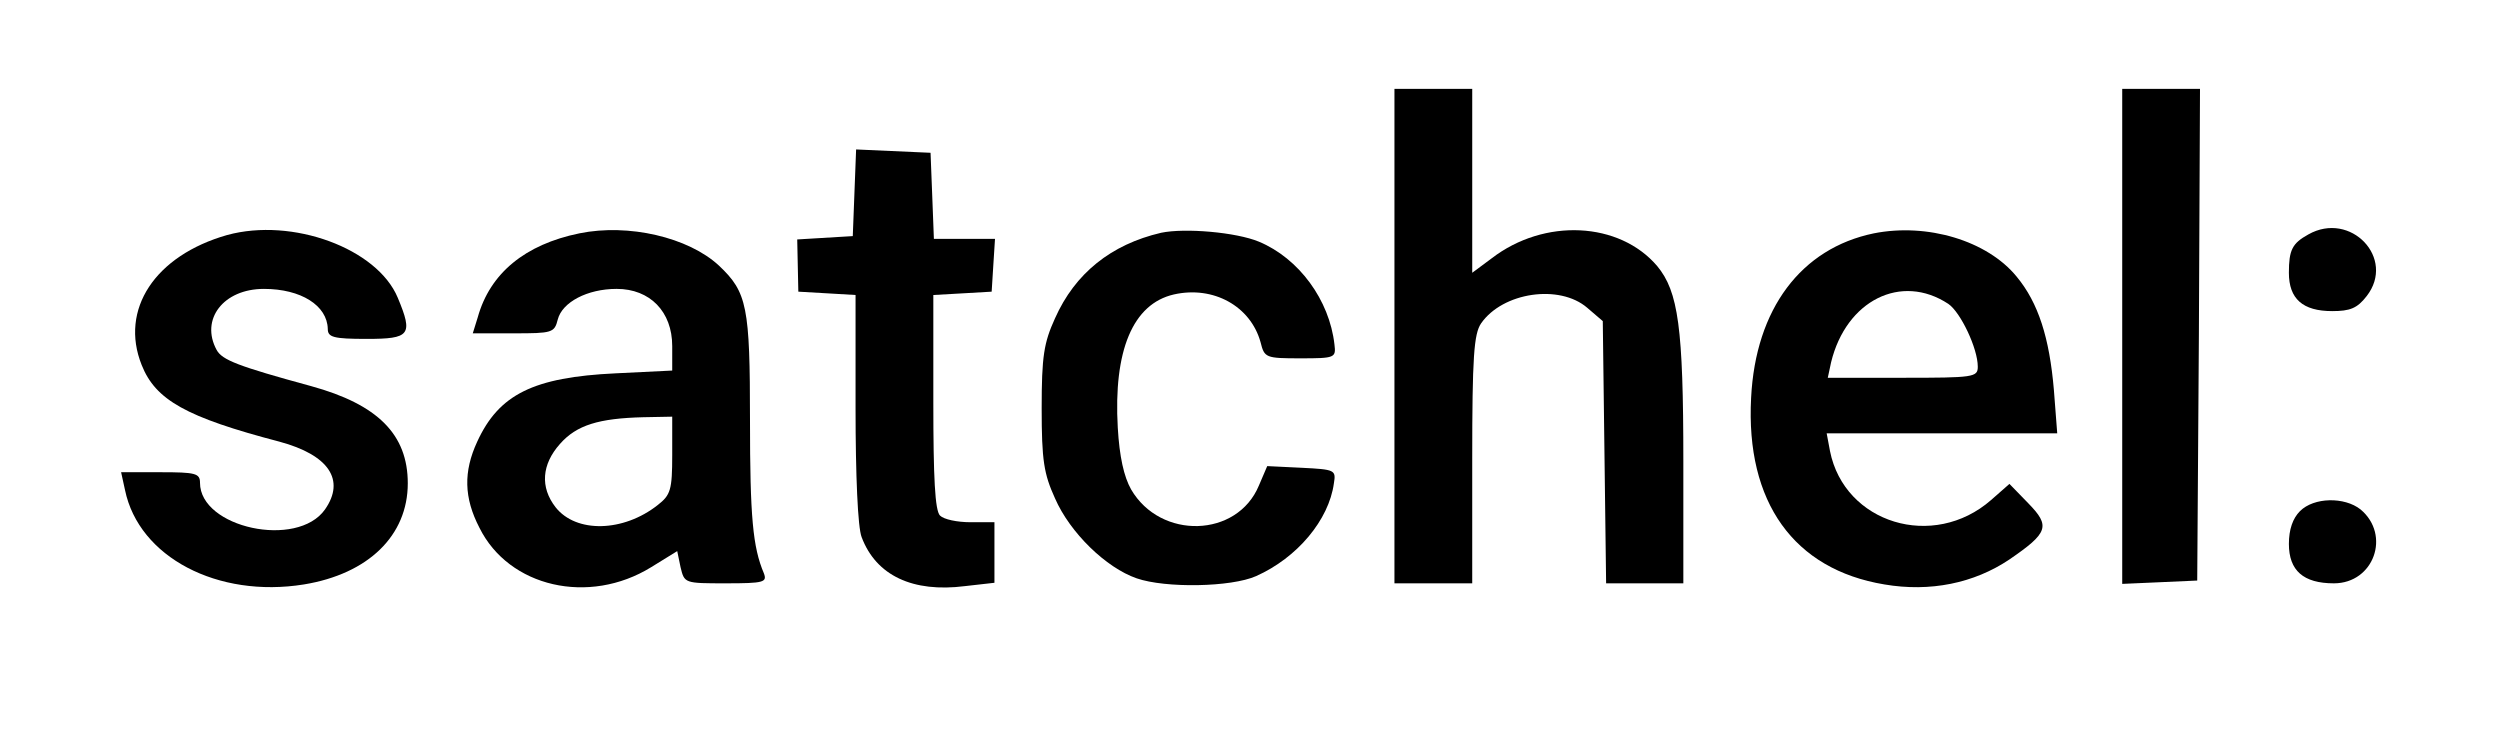
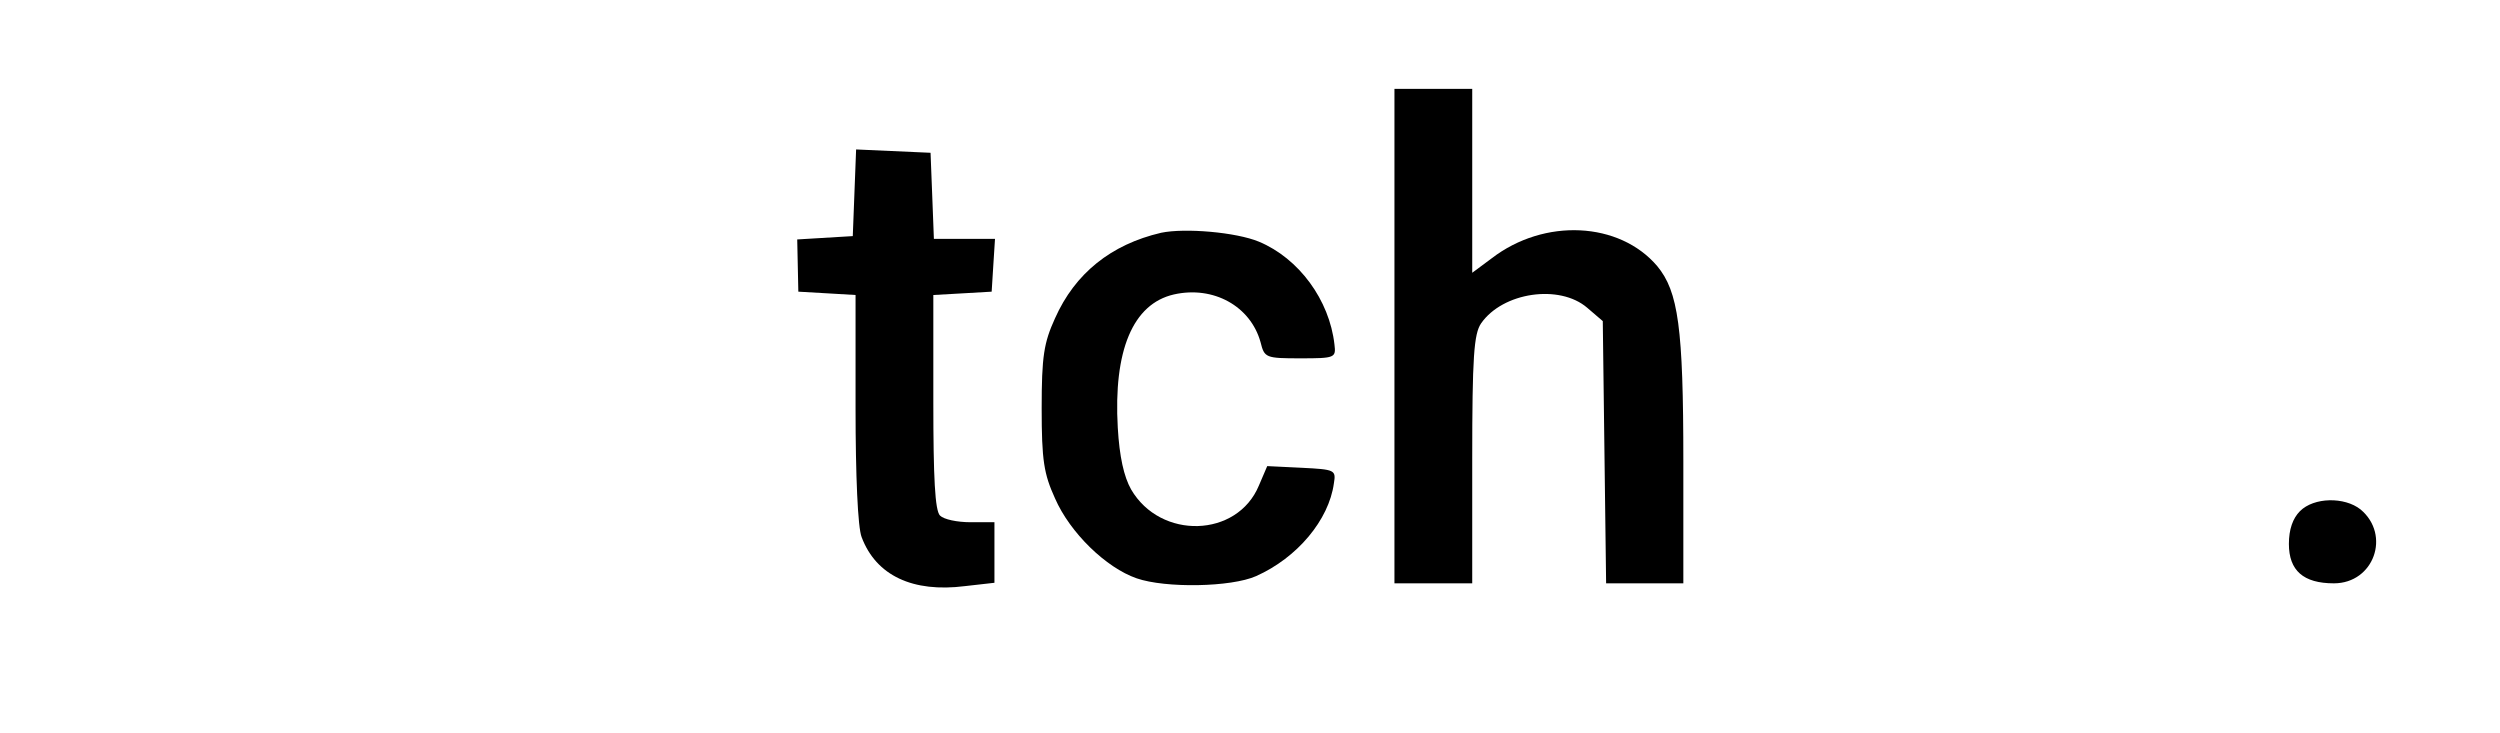
<svg xmlns="http://www.w3.org/2000/svg" version="1.0" width="450pt" height="132pt" viewBox="0 0 450 132" preserveAspectRatio="xMidYMid meet">
  <g transform="translate(0,132) scale(0.1,-0.1)" fill="#000000" stroke="none">
    <path d="M2510 715 l0 -445 70 0 70 0 0 223 c0 185 3 226 16 245 39 56 141 71 191 28 l28 -24 3 -236 3 -236 70 0 69 0 0 220 c0 240 -9 305 -47 351 -68 80 -203 87 -298 14 l-35 -26 0 165 0 166 -70 0 -70 0 0 -445z" />
-     <path d="M3820 715 l0 -446 68 3 67 3 3 443 2 442 -70 0 -70 0 0 -445z" />
    <path d="M1538 973 l-3 -78 -50 -3 -50 -3 1 -47 1 -47 52 -3 51 -3 0 -204 c0 -120 4 -215 11 -232 26 -69 92 -100 186 -88 l53 6 0 55 0 54 -43 0 c-24 0 -48 5 -55 12 -9 9 -12 68 -12 204 l0 193 53 3 52 3 3 48 3 47 -55 0 -55 0 -3 78 -3 77 -67 3 -67 3 -3 -78z" />
-     <path d="M409 897 c-130 -37 -194 -134 -154 -234 25 -63 80 -94 248 -138 89 -24 119 -69 82 -122 -50 -71 -225 -33 -225 48 0 17 -8 19 -71 19 l-71 0 7 -32 c25 -121 167 -195 322 -170 116 19 187 88 187 182 0 88 -54 142 -174 175 -132 36 -160 47 -170 65 -30 55 12 110 85 110 67 0 114 -30 115 -72 0 -15 10 -18 70 -18 78 0 84 7 56 74 -37 89 -190 145 -307 113z" />
-     <path d="M1043 900 c-98 -20 -161 -72 -183 -151 l-9 -29 74 0 c69 0 73 1 79 25 8 31 53 55 106 55 60 0 100 -41 100 -103 l0 -44 -102 -5 c-148 -7 -210 -38 -249 -123 -25 -54 -24 -101 4 -155 53 -107 197 -140 309 -71 l47 29 6 -29 c7 -29 7 -29 82 -29 68 0 74 2 68 18 -20 47 -25 102 -25 275 0 205 -5 231 -56 279 -55 51 -163 76 -251 58z m167 -399 c0 -63 -3 -72 -26 -90 -62 -49 -147 -51 -184 -4 -28 36 -25 77 8 114 30 34 70 46 150 48 l52 1 0 -69z" />
    <path d="M2090 901 c-90 -21 -155 -73 -191 -154 -20 -44 -24 -68 -24 -162 0 -94 4 -118 24 -162 27 -62 92 -125 147 -144 52 -18 170 -16 215 4 74 33 131 101 140 167 4 24 2 25 -58 28 l-62 3 -15 -35 c-39 -94 -177 -98 -230 -7 -13 23 -21 59 -24 111 -8 139 27 223 101 240 71 16 138 -21 156 -86 7 -28 9 -29 72 -29 62 0 64 1 61 25 -9 80 -64 155 -136 185 -41 17 -133 25 -176 16z" />
-     <path d="M3373 900 c-131 -27 -213 -136 -221 -296 -10 -188 77 -309 240 -336 82 -14 161 2 225 45 70 48 74 60 34 101 l-34 35 -33 -29 c-104 -91 -264 -42 -290 88 l-6 32 207 0 208 0 -6 78 c-8 94 -28 157 -67 204 -53 65 -161 97 -257 78z m134 -127 c22 -15 53 -80 53 -113 0 -19 -7 -20 -135 -20 l-135 0 6 28 c27 111 126 161 211 105z" />
-     <path d="M4155 898 c-29 -16 -35 -28 -35 -69 0 -47 25 -69 78 -69 32 0 45 5 62 27 53 68 -29 154 -105 111z" />
    <path d="M4140 400 c-13 -13 -20 -33 -20 -59 0 -48 26 -71 81 -71 72 0 103 87 48 133 -29 23 -84 22 -109 -3z" />
  </g>
</svg>